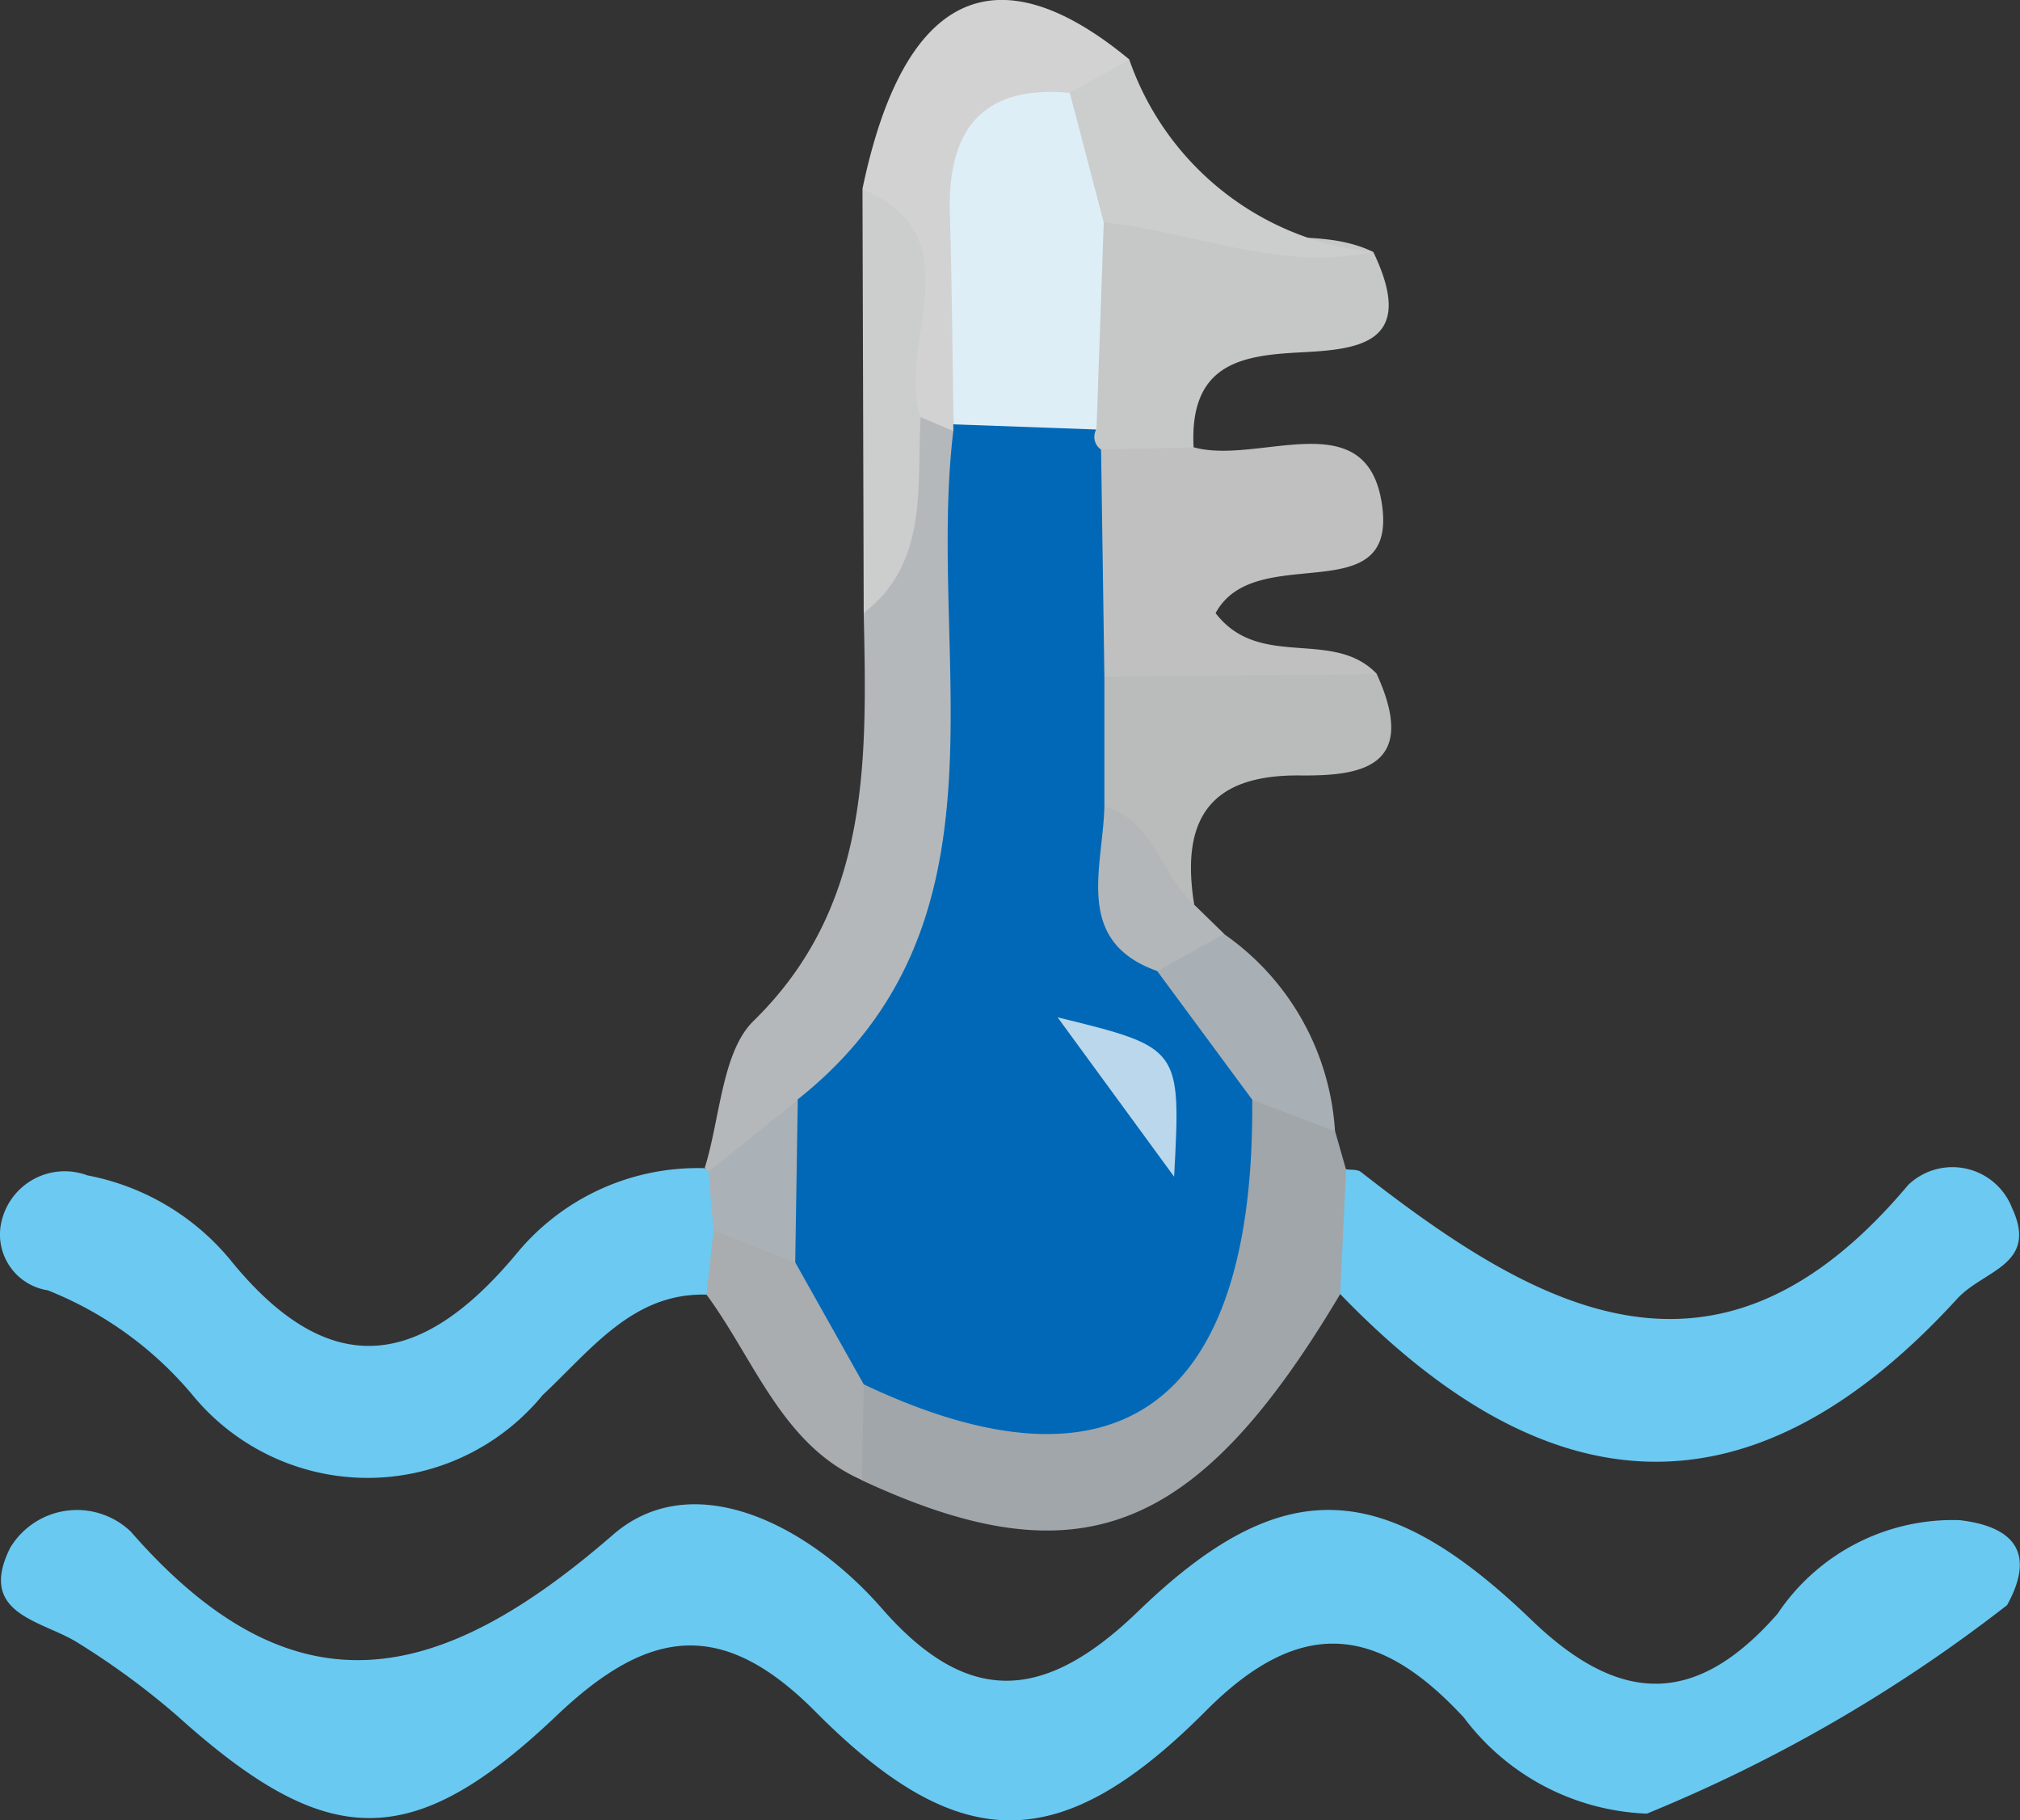
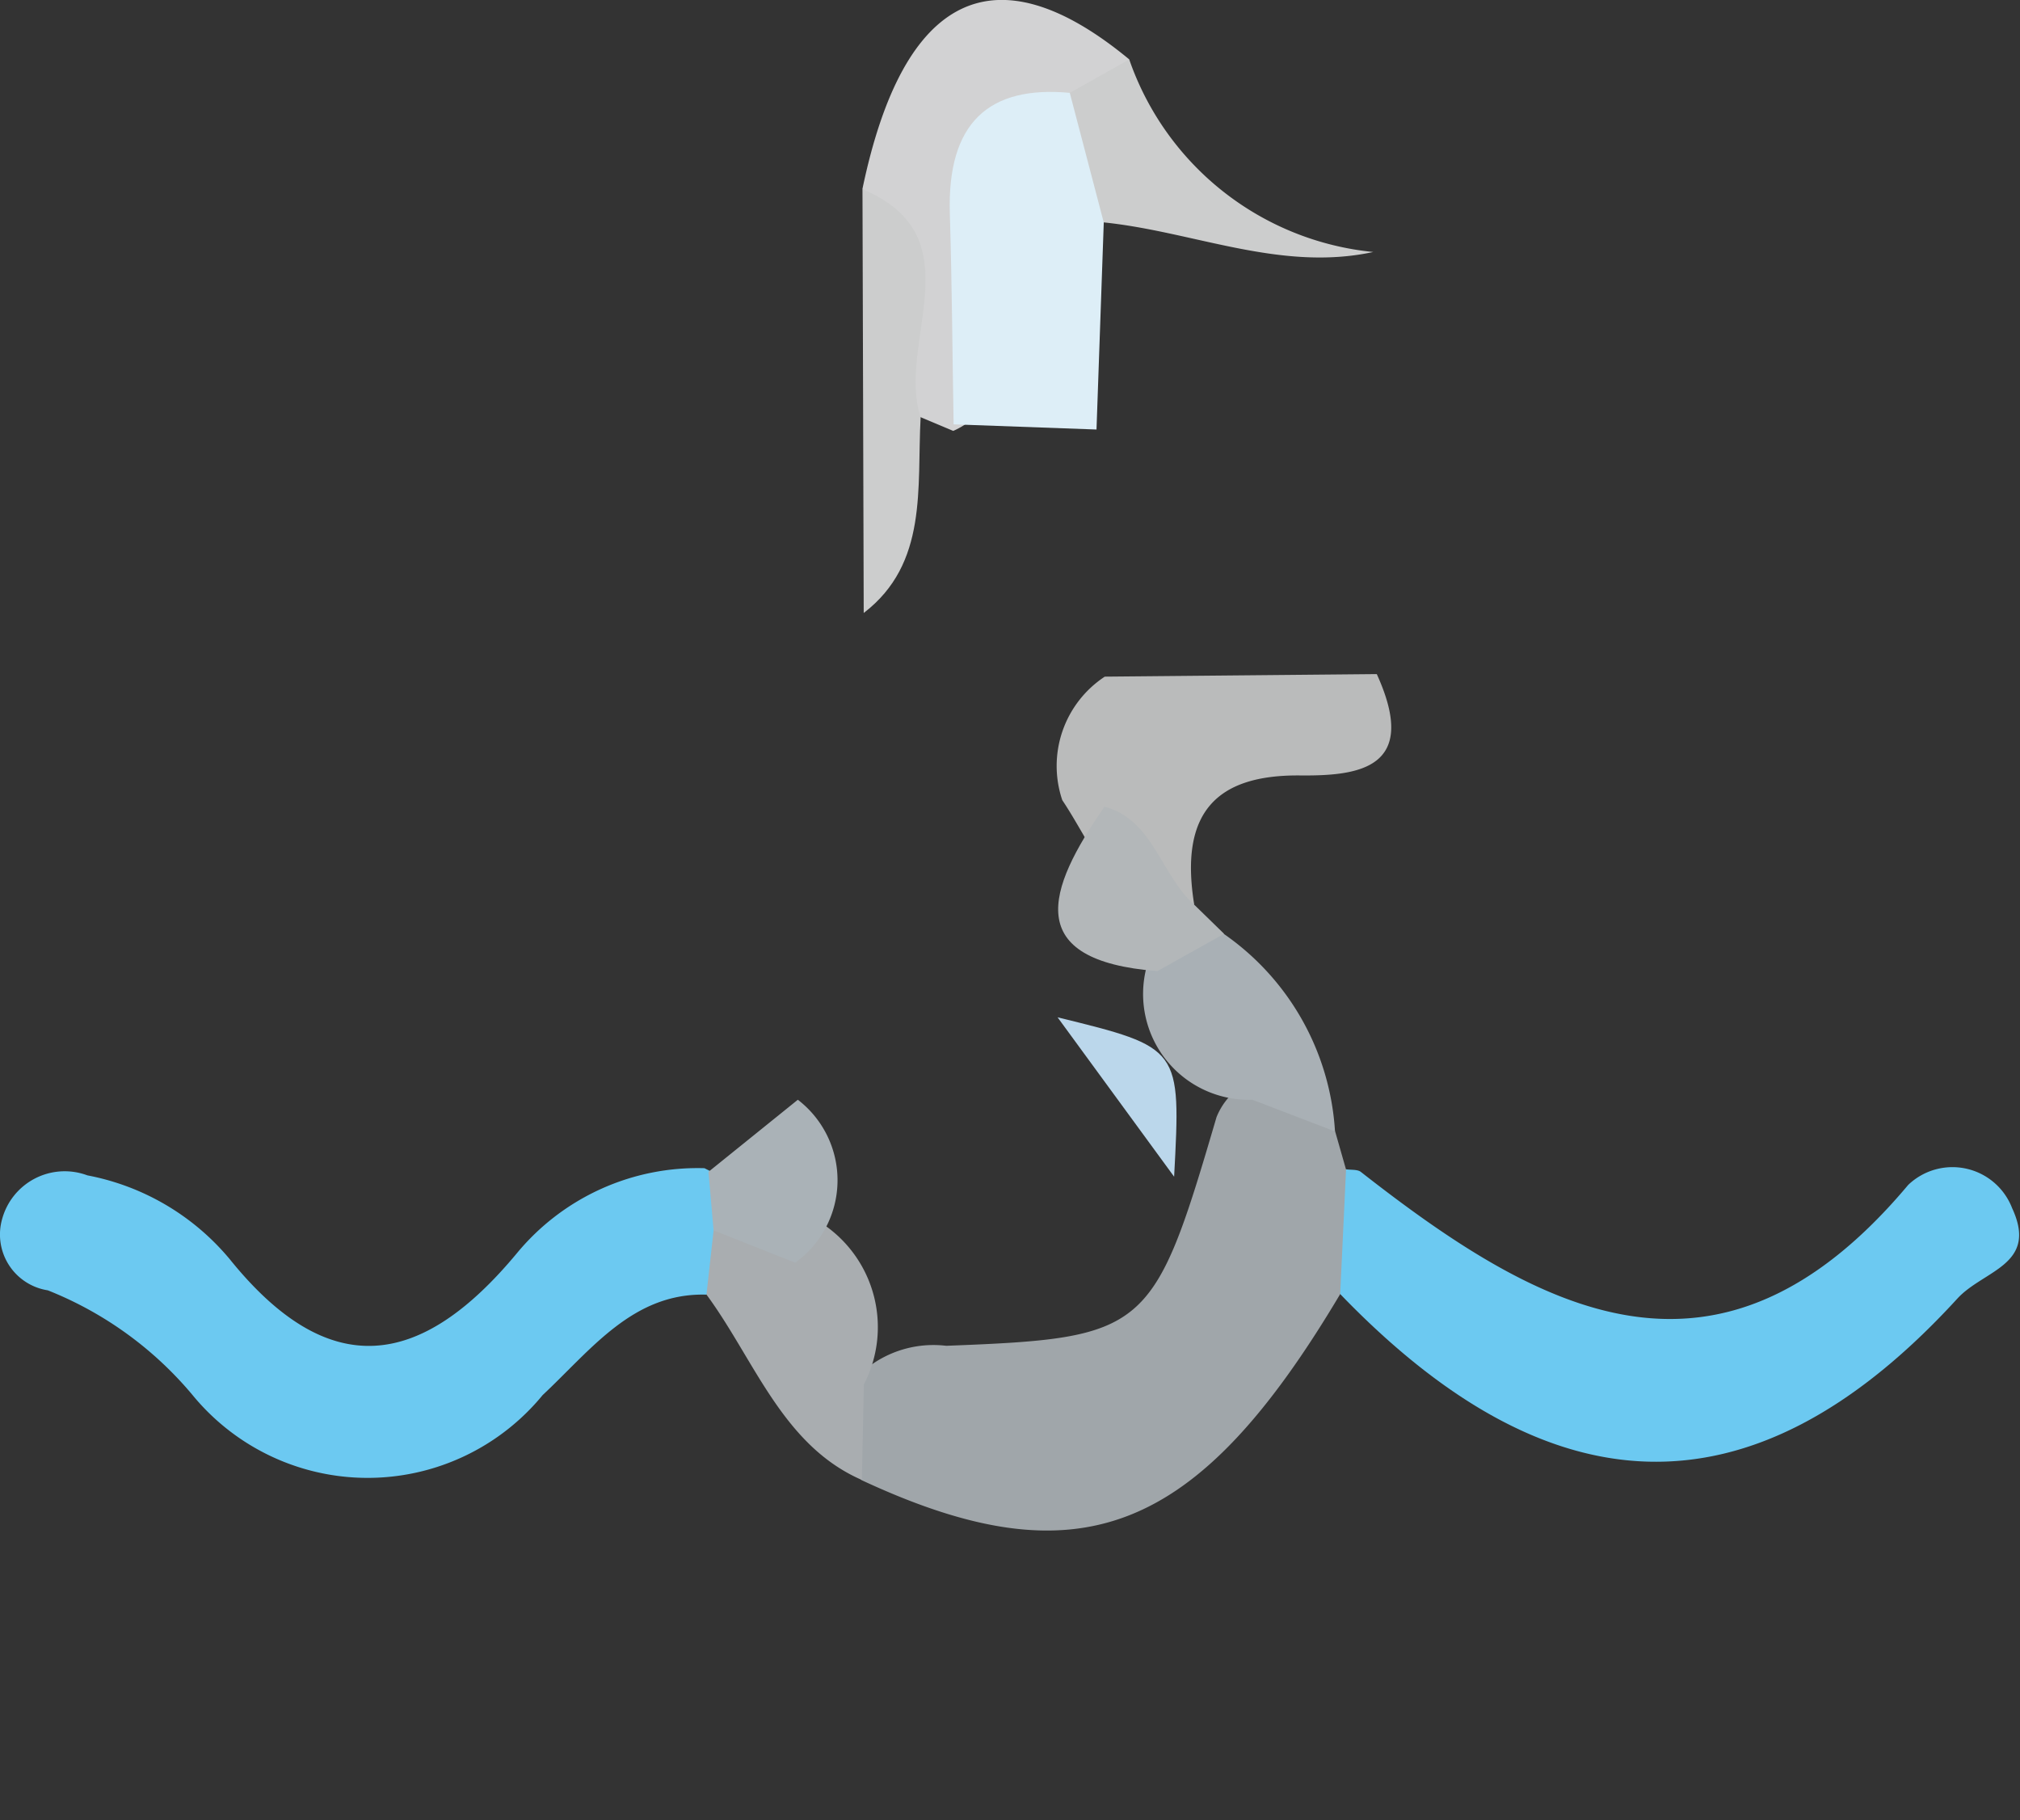
<svg xmlns="http://www.w3.org/2000/svg" id="グループ_23687" data-name="グループ 23687" width="26.154" height="23.564" viewBox="0 0 26.154 23.564">
  <rect x="0" y="0" width="26.154" height="23.564" fill="#333333" stroke="none" />
-   <path id="パス_38575" data-name="パス 38575" d="M-482.685,761.751a3.106,3.106,0,0,1-2.369-1.243c-1.093-1.183-2.1-1.334-3.338-.09-1.881,1.89-3.19,1.893-5.06.011-1.23-1.238-2.184-1.053-3.349.053-1.893,1.8-2.986,1.737-4.916,0a9.925,9.925,0,0,0-1.268-.933c-.461-.3-1.326-.364-.892-1.237a1.008,1.008,0,0,1,1.562-.212c2.118,2.426,4,1.989,6.244.041,1.017-.884,2.51-.158,3.483.956,1.119,1.28,2.114,1.2,3.323.029,1.851-1.786,3.159-1.736,5.091.123,1.159,1.115,2.142,1.1,3.181-.085a2.73,2.73,0,0,1,2.357-1.212c.6.07,1.03.345.615,1.1A19.733,19.733,0,0,1-482.685,761.751Z" transform="translate(504.008 -738.274)" fill="#69c9f1" />
  <path id="パス_38576" data-name="パス 38576" d="M-494.882,749.036c-.947-.027-1.486.706-2.12,1.3a2.932,2.932,0,0,1-4.507.031,4.707,4.707,0,0,0-1.9-1.387.731.731,0,0,1-.593-.917.84.84,0,0,1,1.106-.571,3.168,3.168,0,0,1,1.842,1.084c1.29,1.6,2.479,1.416,3.719-.077a3.036,3.036,0,0,1,2.428-1.1l.254.128a1.126,1.126,0,0,1,.264.835A.852.852,0,0,1-494.882,749.036Z" transform="translate(504.028 -732.277)" fill="#6cc9f1" />
  <path id="パス_38577" data-name="パス 38577" d="M-459.8,747.393c.064.01.143,0,.19.032,2.324,1.819,4.632,3.1,7.089.171a.828.828,0,0,1,1.346.3c.342.737-.369.8-.709,1.171-2.709,2.961-5.345,2.686-7.991-.059A1.029,1.029,0,0,1-459.8,747.393Z" transform="translate(477.227 -732.257)" fill="#6cc9f1" />
  <path id="パス_38578" data-name="パス 38578" d="M-469.493,745.8l-.076,1.612c-1.859,3.125-3.384,3.717-6.195,2.409A1.049,1.049,0,0,1-476,748.7a1.393,1.393,0,0,1,1.33-.619c2.608-.1,2.682-.173,3.5-2.96a.889.889,0,0,1,.389-.443c.582-.214.923.086,1.148.632Z" transform="translate(486.921 -730.66)" fill="#a0a6aa" />
-   <path id="パス_38579" data-name="パス 38579" d="M-480.518,733.849c.2-.645.223-1.5.629-1.9,1.517-1.481,1.471-3.364,1.429-5.287.651-.747-.1-2.037.88-2.66a.93.93,0,0,1,.583.284c.943,3.339,1.255,6.547-1.576,9.118a2.214,2.214,0,0,1-1.9.489Z" transform="translate(489.643 -718.731)" fill="#b5b8ba" />
-   <path id="パス_38580" data-name="パス 38580" d="M-467.4,724.81c.844.235,2.248-.6,2.439.747.2,1.4-1.641.447-2.155,1.4.571.743,1.519.189,2.088.787a2.98,2.98,0,0,1-3.984.049,2.593,2.593,0,0,1,.187-3.07A1.108,1.108,0,0,1-467.4,724.81Z" transform="translate(482.855 -719.02)" fill="#c0c0c1" />
-   <path id="パス_38581" data-name="パス 38581" d="M-467.344,720.437l-1.194.029a1.2,1.2,0,0,1-.483-.526,2.5,2.5,0,0,1,.057-2.509c.276-.3.753-.655.972-.379.841,1.061,2.035.4,2.975.856.576,1.2-.207,1.261-.952,1.3S-467.4,719.347-467.344,720.437Z" transform="translate(482.798 -714.646)" fill="#c6c7c7" />
  <path id="パス_38582" data-name="パス 38582" d="M-468.12,732.239l3.522-.033c.557,1.224-.235,1.319-.993,1.312-1.093-.01-1.563.488-1.371,1.671-1,.194-1.27-.7-1.708-1.351A1.384,1.384,0,0,1-468.12,732.239Z" transform="translate(482.424 -723.48)" fill="#babbbb" />
  <path id="パス_38583" data-name="パス 38583" d="M-474.081,717.051l-.423-.178c-.879-.8.07-2.139-.753-2.952.528-2.536,1.719-3.114,3.455-1.679-.2.315-.285.717-.6.944-1.29.809-.5,2.494-1.259,3.526A1.02,1.02,0,0,1-474.081,717.051Z" transform="translate(486.423 -711.473)" fill="#d2d2d3" />
  <path id="パス_38584" data-name="パス 38584" d="M-475.256,717.291c1.475.617.434,1.988.753,2.952-.05.912.1,1.892-.737,2.534Q-475.248,720.034-475.256,717.291Z" transform="translate(486.423 -714.842)" fill="#cccdcd" />
  <path id="パス_38585" data-name="パス 38585" d="M-478.425,750.869q-.013.619-.026,1.237c-1.028-.447-1.388-1.553-2.012-2.4l.093-.837c.451-.483.93-.333,1.416-.075A1.608,1.608,0,0,1-478.425,750.869Z" transform="translate(489.61 -732.948)" fill="#a9adb0" />
  <path id="パス_38586" data-name="パス 38586" d="M-468.632,713.734l.77-.432a3.732,3.732,0,0,0,3.159,2.492c-1.2.259-2.324-.263-3.488-.383A1.141,1.141,0,0,1-468.632,713.734Z" transform="translate(482.483 -712.532)" fill="#cccdcd" />
  <path id="パス_38587" data-name="パス 38587" d="M-463.368,742.656l-1.07-.41a1.37,1.37,0,0,1-1.371-1.713c.251-.372.542-.637,1-.435A3.359,3.359,0,0,1-463.368,742.656Z" transform="translate(480.653 -728.01)" fill="#a9b0b5" />
  <path id="パス_38588" data-name="パス 38588" d="M-466.581,737.93l-.864.483c-1.745-.136-1.438-1.048-.684-2.128.628.163.732.889,1.16,1.267Z" transform="translate(482.43 -725.842)" fill="#b3b7b9" />
  <path id="パス_38589" data-name="パス 38589" d="M-479.271,747.4l-1.057-.418c-.022-.253-.044-.506-.066-.758l1.157-.933A1.313,1.313,0,0,1-479.271,747.4Z" transform="translate(489.567 -731.055)" fill="#aab2b7" />
-   <path id="パス_38590" data-name="パス 38590" d="M-477.5,734.627q.017-1.055.033-2.11c2.877-2.281,1.658-5.682,2.014-8.653l0-.085c.639-.7,1.259-.768,1.85.067a.2.2,0,0,0,.063.26q.022,1.47.043,2.939l0,1.683c-.02.8-.4,1.742.684,2.128l1.23,1.665c.035,3.948-1.736,5.246-5.03,3.685Z" transform="translate(487.796 -718.286)" fill="#0168b7" />
  <path id="パス_38591" data-name="パス 38591" d="M-470.446,718.669l-1.85-.067c-.016-.909-.021-1.82-.049-2.729-.036-1.178.507-1.659,1.553-1.562q.22.839.44,1.678Q-470.4,717.329-470.446,718.669Z" transform="translate(484.643 -713.109)" fill="#ddeef7" />
  <path id="パス_38592" data-name="パス 38592" d="M-467.238,744.825l-1.509-2.063C-467.149,743.154-467.149,743.154-467.238,744.825Z" transform="translate(482.44 -729.593)" fill="#bbd7eb" />
</svg>